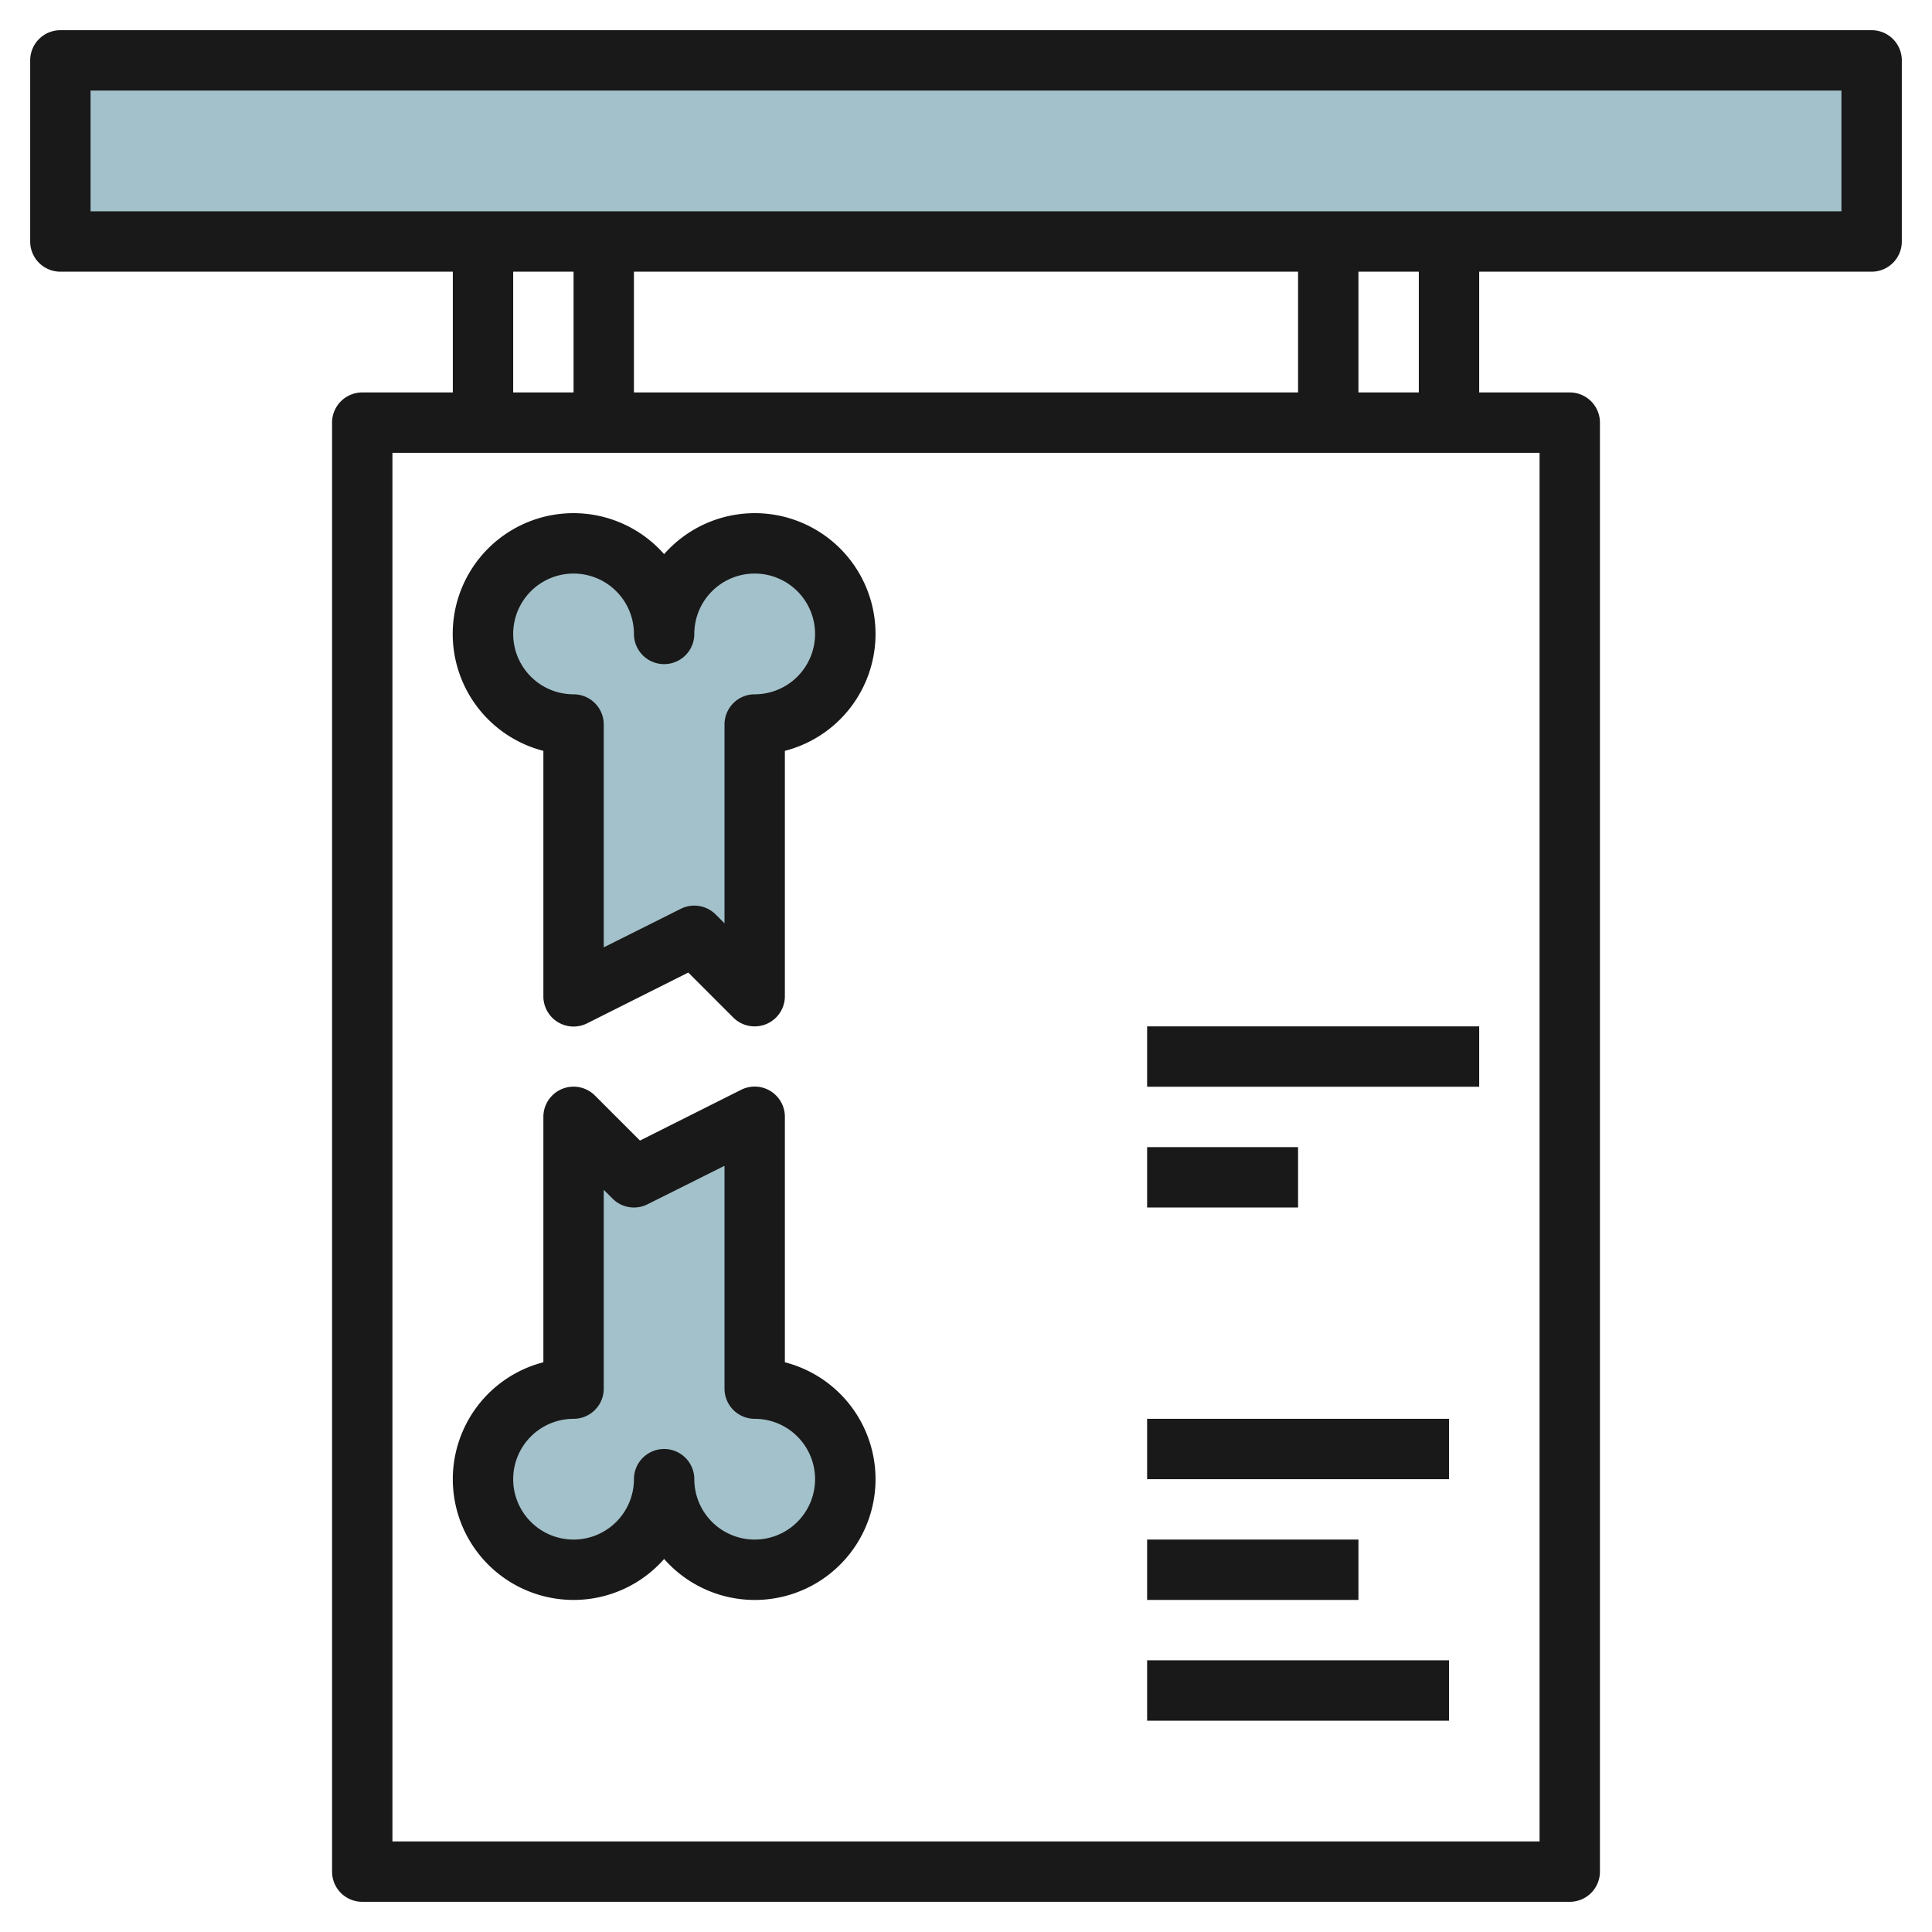
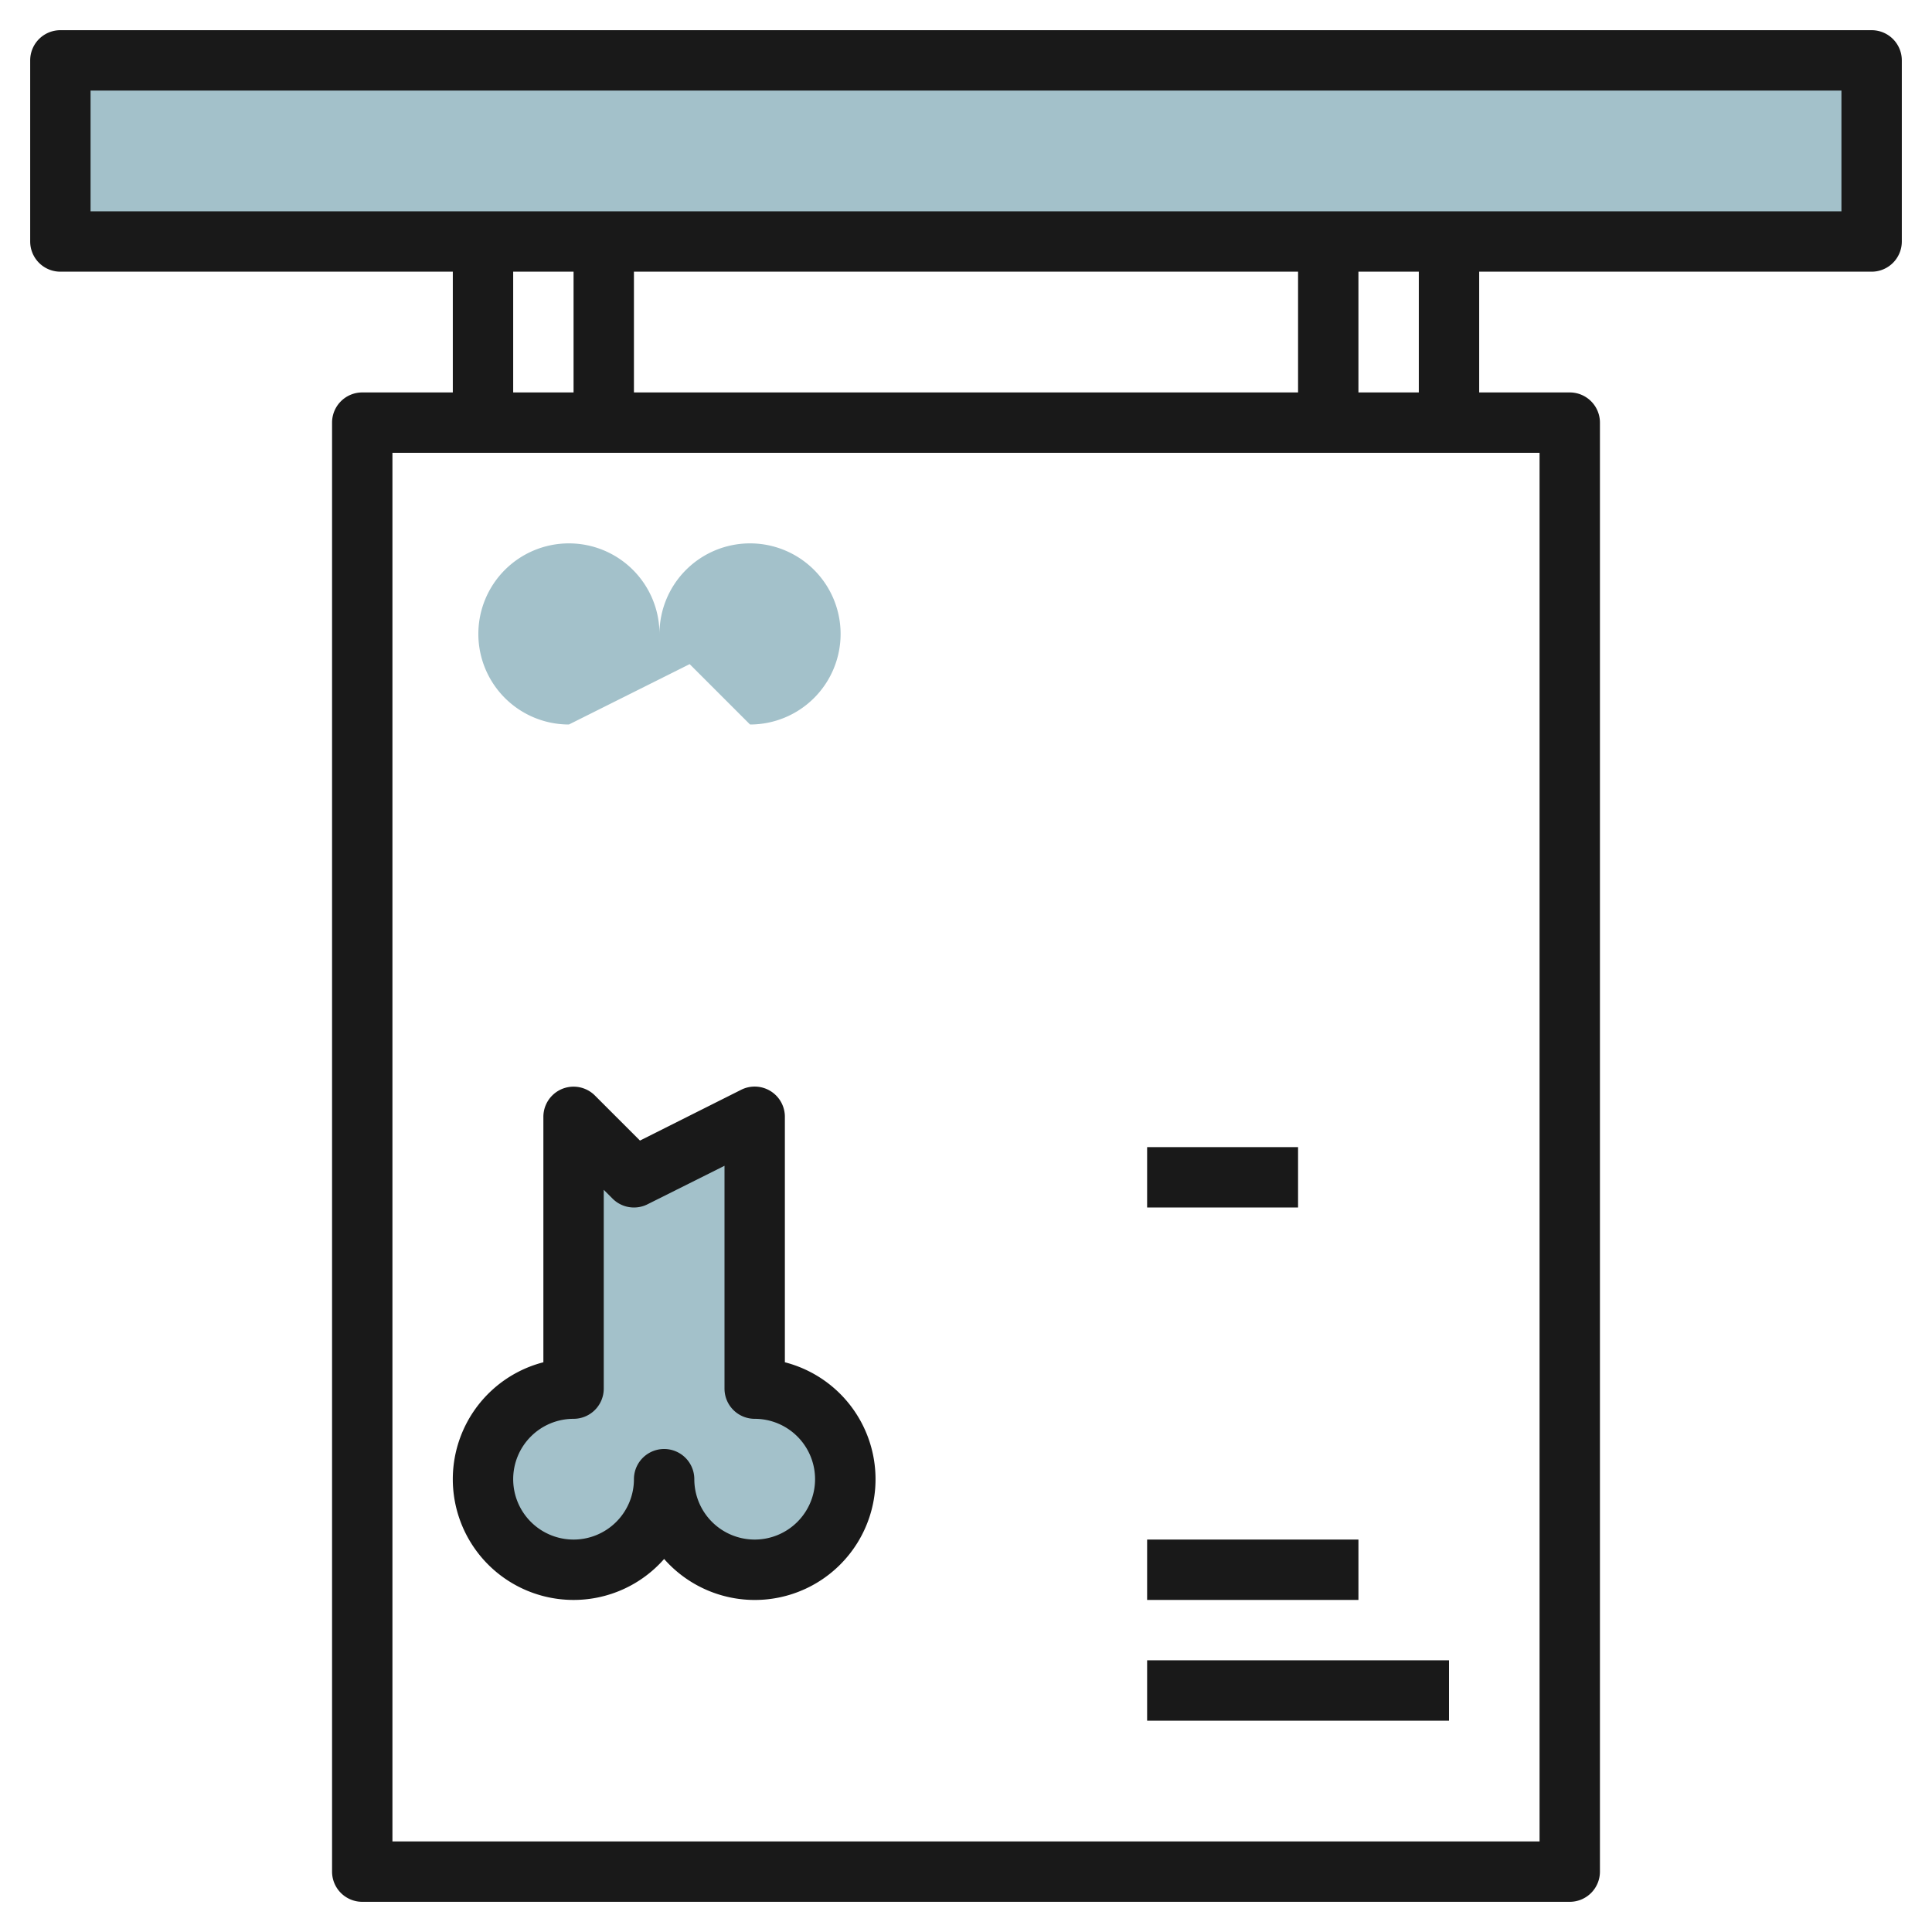
<svg xmlns="http://www.w3.org/2000/svg" id="Layer_3" height="512" viewBox="0 0 64 64" width="512" data-name="Layer 3">
-   <path d="m24.846 24a3 3 0 1 0 -3-3 3 3 0 1 0 -3 3v9l4-2 2 2z" fill="#a3c1ca" />
+   <path d="m24.846 24a3 3 0 1 0 -3-3 3 3 0 1 0 -3 3l4-2 2 2z" fill="#a3c1ca" />
  <path d="m18.846 46a3 3 0 1 0 3 3 3 3 0 1 0 3-3v-9l-4 2-2-2z" fill="#a3c1ca" />
  <path d="m1.846 2h60v6h-60z" fill="#a3c1ca" />
  <g fill="#191919">
-     <path d="m18 24.873v8.127a1 1 0 0 0 1.447.9l3.353-1.683 1.49 1.49a1 1 0 0 0 .71.293.987.987 0 0 0 .383-.076 1 1 0 0 0 .617-.924v-8.127a4 4 0 1 0 -4-6.516 4 4 0 1 0 -4 6.516zm1-5.873a2 2 0 0 1 2 2 1 1 0 0 0 2 0 2 2 0 1 1 2 2 1 1 0 0 0 -1 1v6.586l-.293-.293a1 1 0 0 0 -1.154-.188l-2.553 1.277v-7.382a1 1 0 0 0 -1-1 2 2 0 0 1 0-4z" />
    <path d="m19 53a3.99 3.99 0 0 0 3-1.357 4 4 0 1 0 4-6.516v-8.127a1 1 0 0 0 -1.447-.9l-3.353 1.683-1.49-1.49a1 1 0 0 0 -1.71.707v8.127a4 4 0 0 0 1 7.873zm0-6a1 1 0 0 0 1-1v-6.586l.293.293a1 1 0 0 0 1.154.188l2.553-1.277v7.382a1 1 0 0 0 1 1 2 2 0 1 1 -2 2 1 1 0 0 0 -2 0 2 2 0 1 1 -2-2z" />
    <path d="m62 1h-60a1 1 0 0 0 -1 1v6a1 1 0 0 0 1 1h13v4h-3a1 1 0 0 0 -1 1v48a1 1 0 0 0 1 1h40a1 1 0 0 0 1-1v-48a1 1 0 0 0 -1-1h-3v-4h13a1 1 0 0 0 1-1v-6a1 1 0 0 0 -1-1zm-45 8h2v4h-2zm4 4v-4h22v4zm30 48h-38v-46h38zm-4-48h-2v-4h2zm14-6h-58v-4h58z" />
-     <path d="m38 47h10v2h-10z" />
    <path d="m38 51h7v2h-7z" />
    <path d="m38 55h10v2h-10z" />
-     <path d="m38 34h11v2h-11z" />
    <path d="m38 38h5v2h-5z" />
  </g>
</svg>